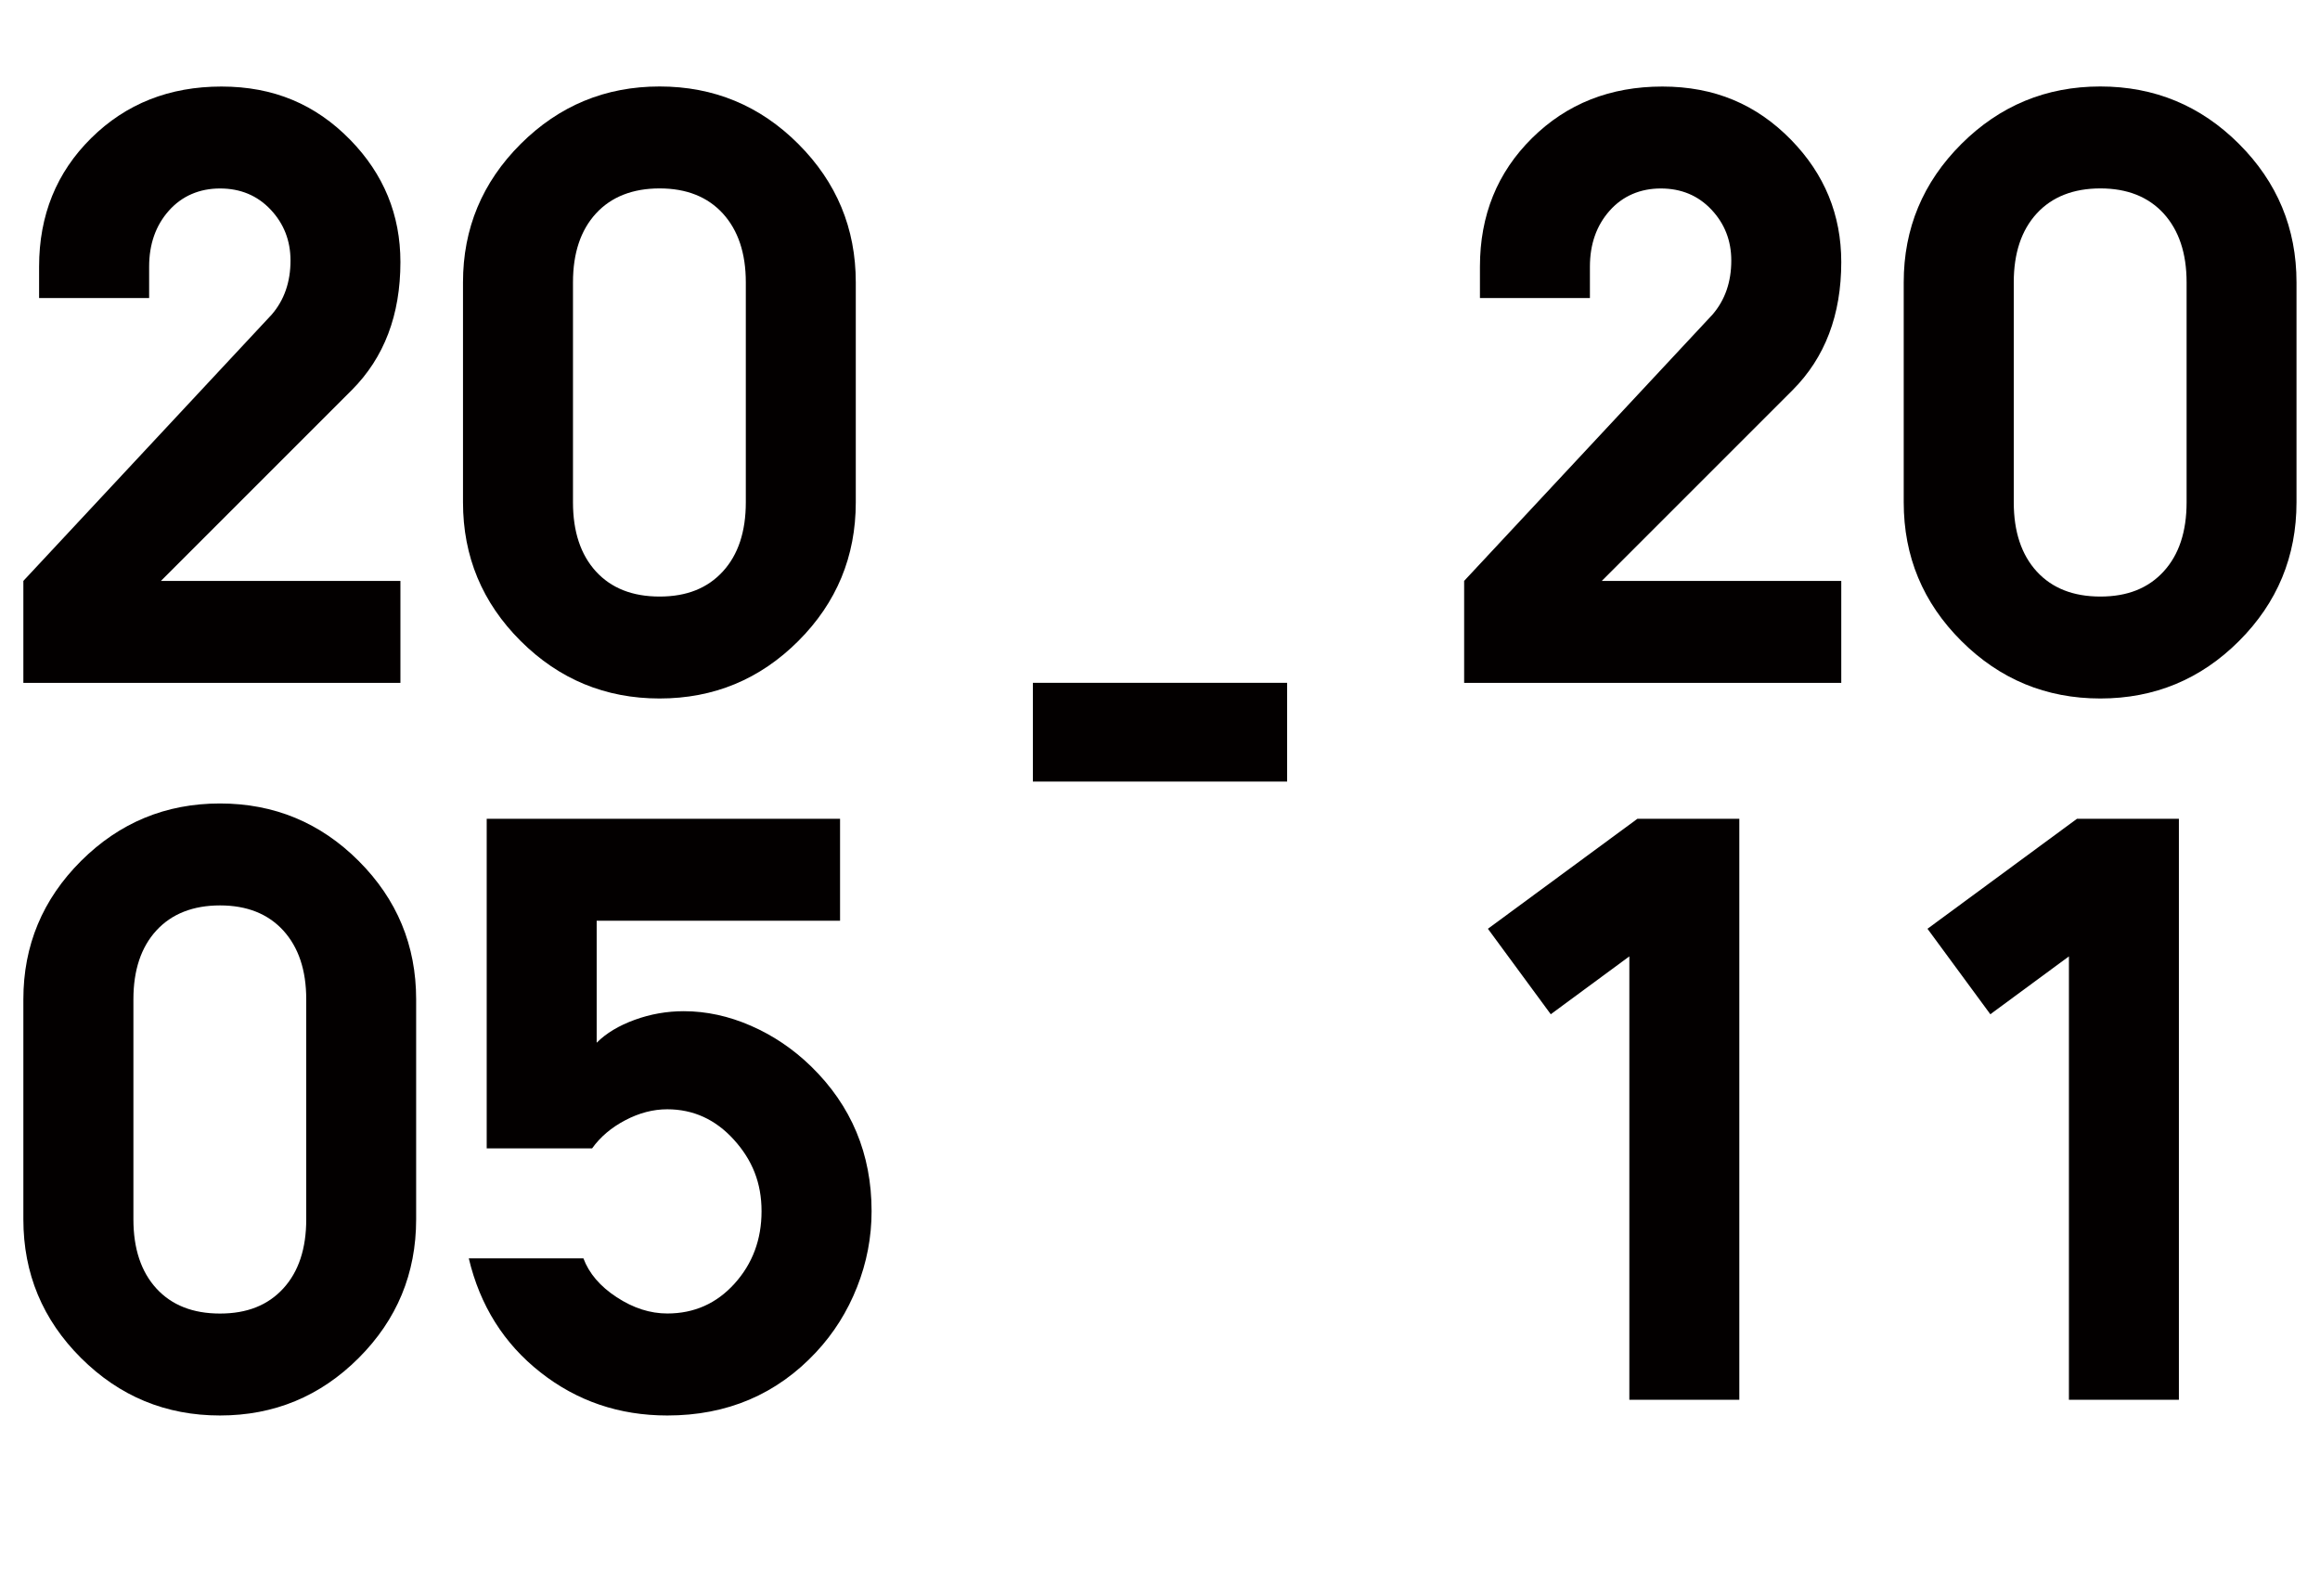
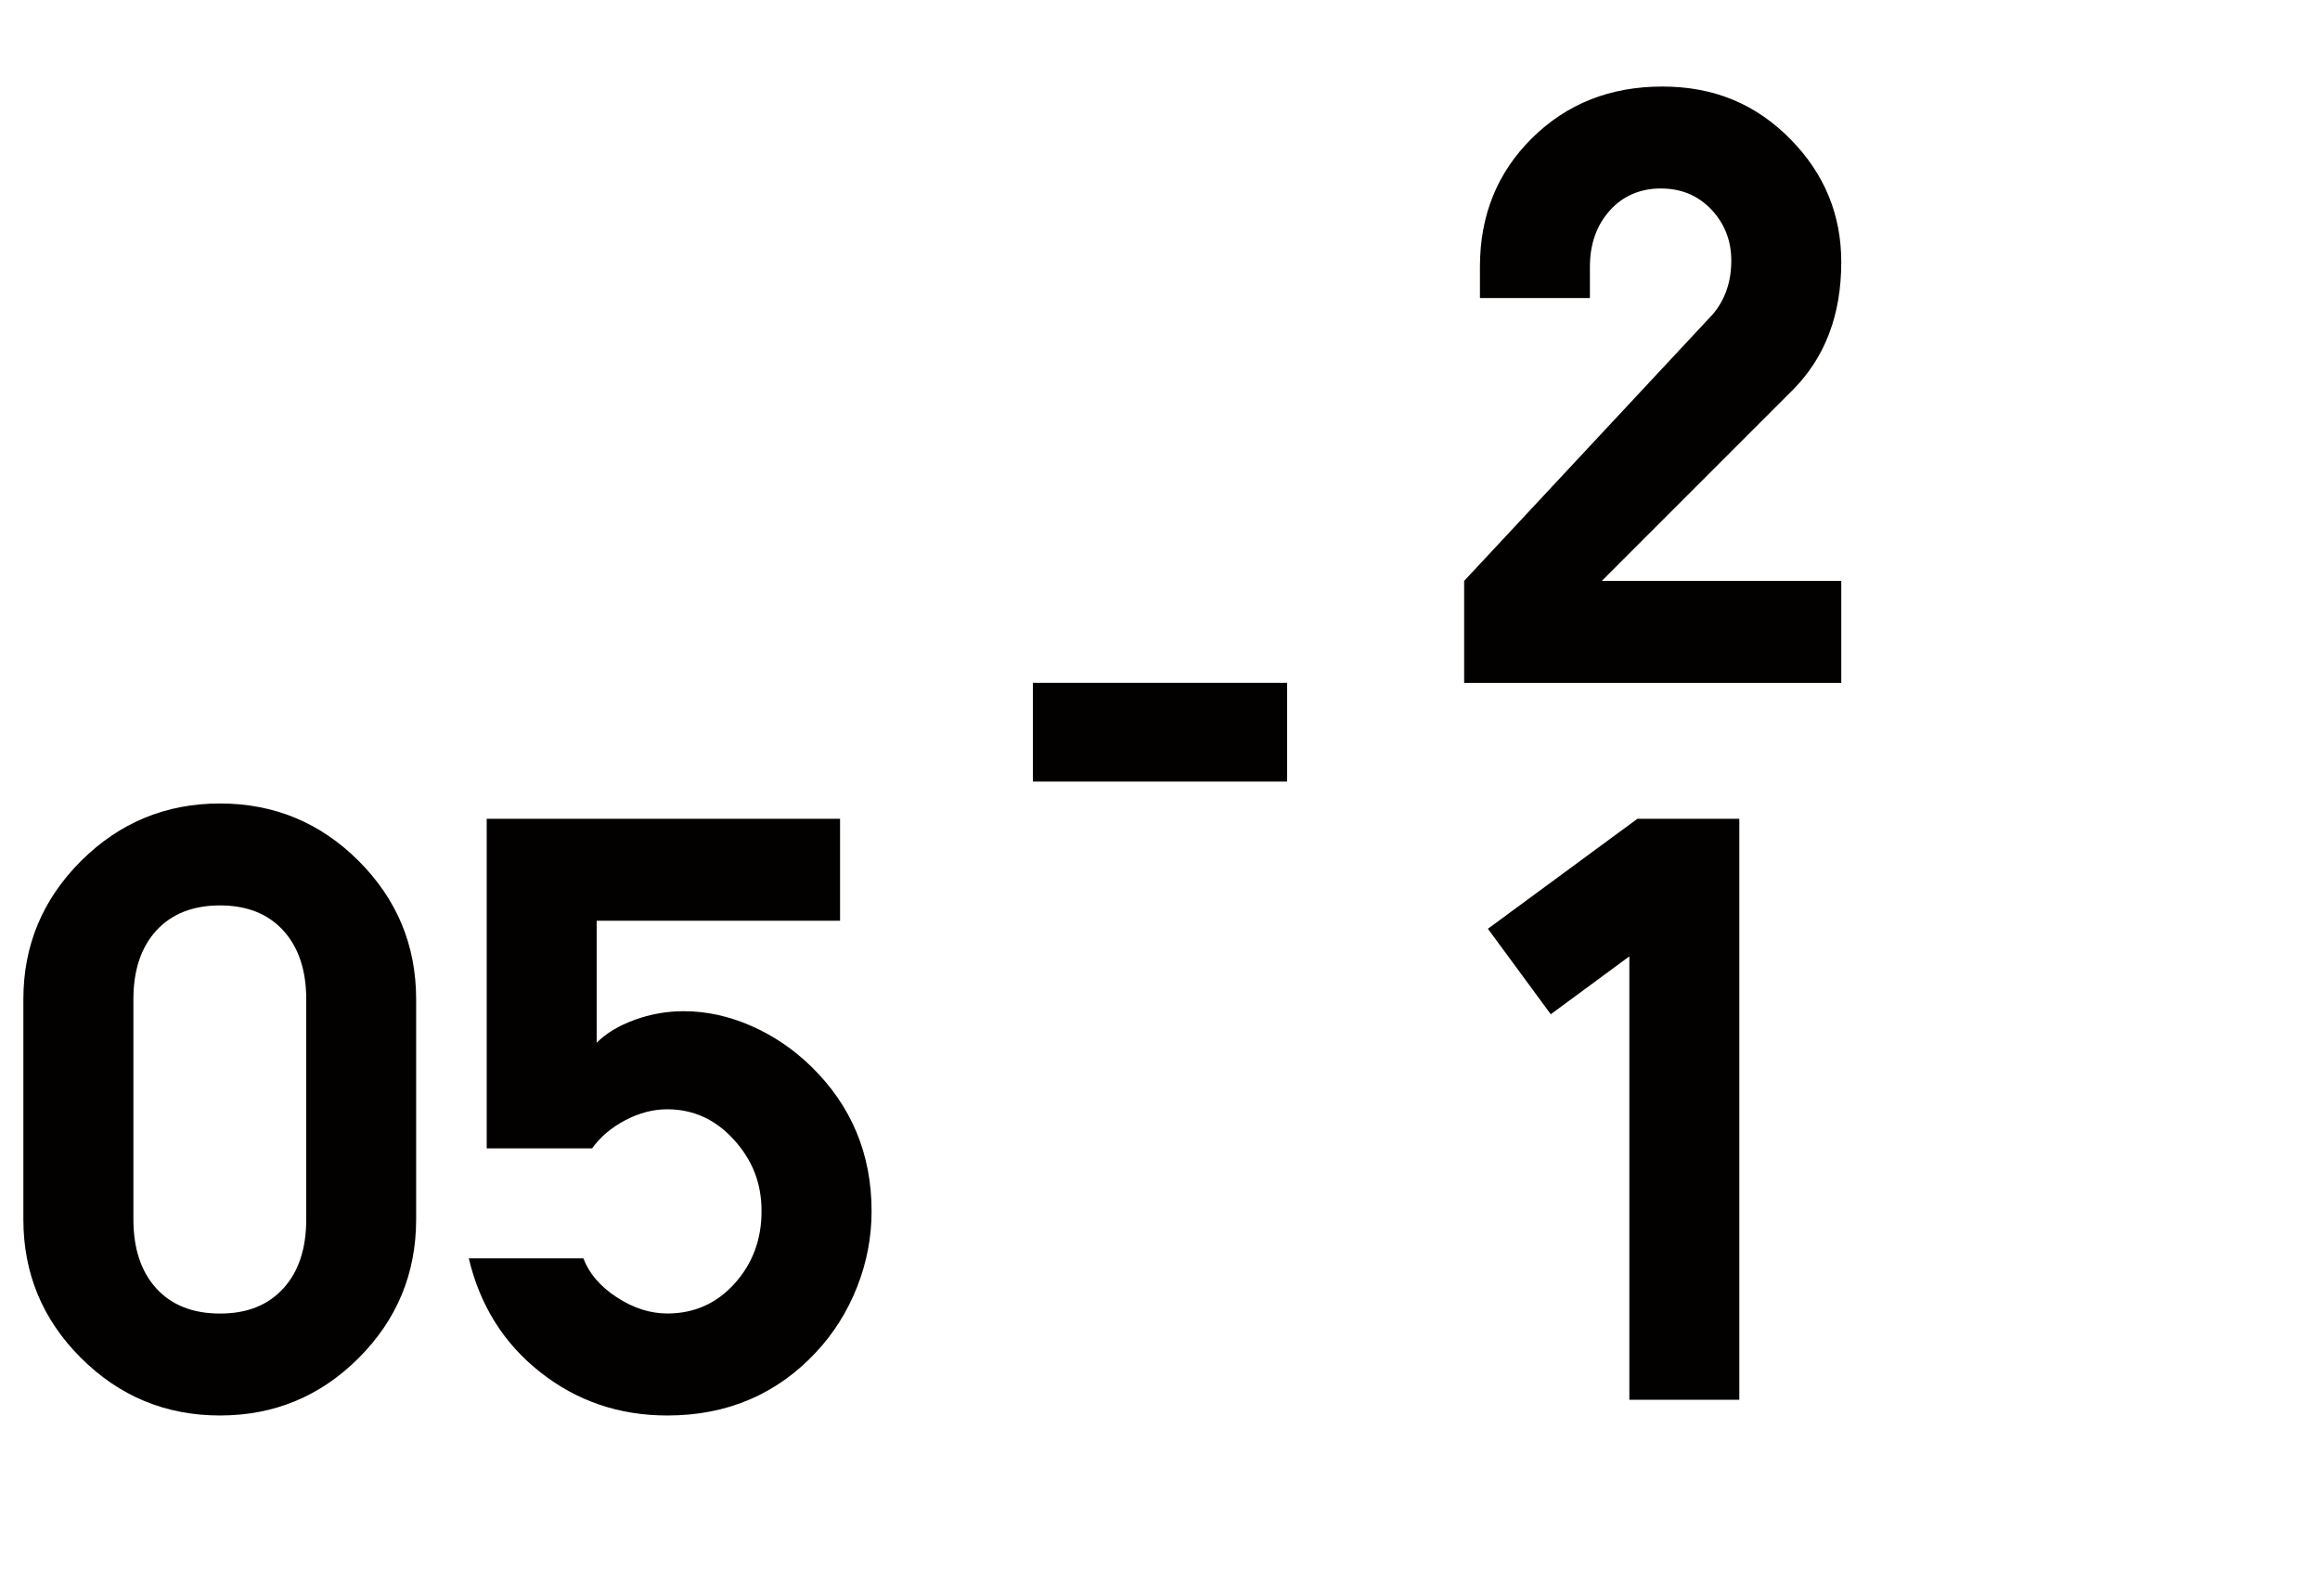
<svg xmlns="http://www.w3.org/2000/svg" id="b" viewBox="0 0 349.55 240.49">
  <g id="c">
-     <path d="M3.52,102.89v-15.36l37.42-40.13c1.89-2.19,2.83-4.91,2.83-8.14,0-3-1-5.56-3-7.68-2-2.12-4.54-3.18-7.62-3.18s-5.73,1.12-7.71,3.35c-1.98,2.23-2.97,5.04-2.97,8.43v4.73H5.89v-4.73c0-7.74,2.62-14.2,7.85-19.37,5.24-5.18,11.78-7.77,19.63-7.77s14.17,2.68,19.4,8.03c5.04,5.16,7.56,11.3,7.56,18.42,0,7.97-2.45,14.4-7.33,19.29l-28.76,28.76h36.09v15.36H3.52Z" fill="#030000" />
-     <path d="M69.76,42.54c0-8.12,2.9-15.07,8.69-20.85,5.79-5.77,12.77-8.66,20.93-8.66s15.13,2.89,20.9,8.66c5.77,5.77,8.66,12.72,8.66,20.85v33.15c0,8.16-2.89,15.13-8.66,20.9-5.77,5.77-12.74,8.66-20.9,8.66s-15.14-2.89-20.93-8.66c-5.79-5.77-8.69-12.74-8.69-20.9v-33.15ZM86.33,75.69c0,4.43,1.16,7.9,3.46,10.42,2.31,2.52,5.5,3.78,9.59,3.78s7.22-1.26,9.53-3.78c2.31-2.52,3.46-6,3.46-10.42v-33.15c0-4.39-1.16-7.84-3.46-10.37-2.31-2.52-5.49-3.78-9.53-3.78s-7.28,1.26-9.59,3.78c-2.31,2.52-3.46,5.98-3.46,10.37v33.15Z" fill="#030000" />
    <path d="M3.52,150.58c0-8.12,2.9-15.07,8.69-20.85,5.79-5.77,12.77-8.66,20.93-8.66s15.13,2.89,20.9,8.66c5.77,5.77,8.66,12.72,8.66,20.85v33.15c0,8.16-2.89,15.13-8.66,20.9-5.77,5.77-12.74,8.66-20.9,8.66s-15.14-2.89-20.93-8.66c-5.79-5.77-8.69-12.74-8.69-20.9v-33.15ZM20.1,183.73c0,4.43,1.16,7.9,3.46,10.42,2.31,2.52,5.5,3.78,9.59,3.78s7.22-1.26,9.53-3.78c2.31-2.52,3.46-6,3.46-10.42v-33.15c0-4.39-1.16-7.84-3.46-10.37-2.31-2.52-5.49-3.78-9.53-3.78s-7.28,1.26-9.59,3.78c-2.31,2.52-3.46,5.98-3.46,10.37v33.15Z" fill="#030000" />
    <path d="M89.91,157.11c1.42-1.42,3.33-2.57,5.72-3.44s4.85-1.3,7.39-1.3c3.39,0,6.76.73,10.11,2.19,3.35,1.46,6.37,3.5,9.07,6.12,6.08,5.93,9.12,13.21,9.12,21.83,0,3.93-.73,7.74-2.19,11.43-1.46,3.7-3.52,6.97-6.18,9.82-5.93,6.35-13.4,9.53-22.41,9.53-7.24,0-13.61-2.17-19.11-6.5-5.51-4.33-9.11-10.06-10.8-17.18h17.27c.85,2.27,2.52,4.23,5.02,5.86,2.5,1.64,5.04,2.45,7.62,2.45,4.04,0,7.42-1.5,10.13-4.5,2.71-3,4.07-6.64,4.07-10.91s-1.39-7.71-4.16-10.77c-2.77-3.06-6.12-4.59-10.05-4.59-2.12,0-4.23.55-6.32,1.65-2.1,1.1-3.76,2.51-5,4.24h-15.88v-49.66h53.24v15.36h-36.67v18.36Z" fill="#030000" />
    <path d="M220.6,102.89v-15.36l37.42-40.13c1.89-2.19,2.83-4.91,2.83-8.14,0-3-1-5.56-3-7.68-2-2.12-4.54-3.18-7.62-3.18s-5.73,1.12-7.71,3.35c-1.98,2.23-2.97,5.04-2.97,8.43v4.73h-16.57v-4.73c0-7.74,2.62-14.2,7.85-19.37,5.24-5.18,11.78-7.77,19.63-7.77s14.17,2.68,19.4,8.03c5.04,5.16,7.56,11.3,7.56,18.42,0,7.97-2.45,14.4-7.33,19.29l-28.76,28.76h36.09v15.36h-56.82Z" fill="#030000" />
-     <path d="M286.83,42.54c0-8.12,2.9-15.07,8.69-20.85,5.79-5.77,12.77-8.66,20.93-8.66s15.13,2.89,20.9,8.66c5.77,5.77,8.66,12.72,8.66,20.85v33.15c0,8.16-2.89,15.13-8.66,20.9-5.77,5.77-12.74,8.66-20.9,8.66s-15.14-2.89-20.93-8.66c-5.79-5.77-8.69-12.74-8.69-20.9v-33.15ZM303.41,75.69c0,4.43,1.16,7.9,3.46,10.42,2.31,2.52,5.5,3.78,9.59,3.78s7.22-1.26,9.53-3.78c2.31-2.52,3.46-6,3.46-10.42v-33.15c0-4.39-1.16-7.84-3.46-10.37-2.31-2.52-5.49-3.78-9.53-3.78s-7.28,1.26-9.59,3.78c-2.31,2.52-3.46,5.98-3.46,10.37v33.15Z" fill="#030000" />
    <path d="M262.06,123.38v87.54h-16.57v-66.81l-11.84,8.72-9.47-12.88,22.52-16.57h15.36Z" fill="#030000" />
-     <path d="M328.29,123.38v87.54h-16.57v-66.81l-11.84,8.72-9.47-12.88,22.52-16.57h15.36Z" fill="#030000" />
    <rect x="155.62" y="102.89" width="38.31" height="14.88" fill="#030000" />
  </g>
</svg>